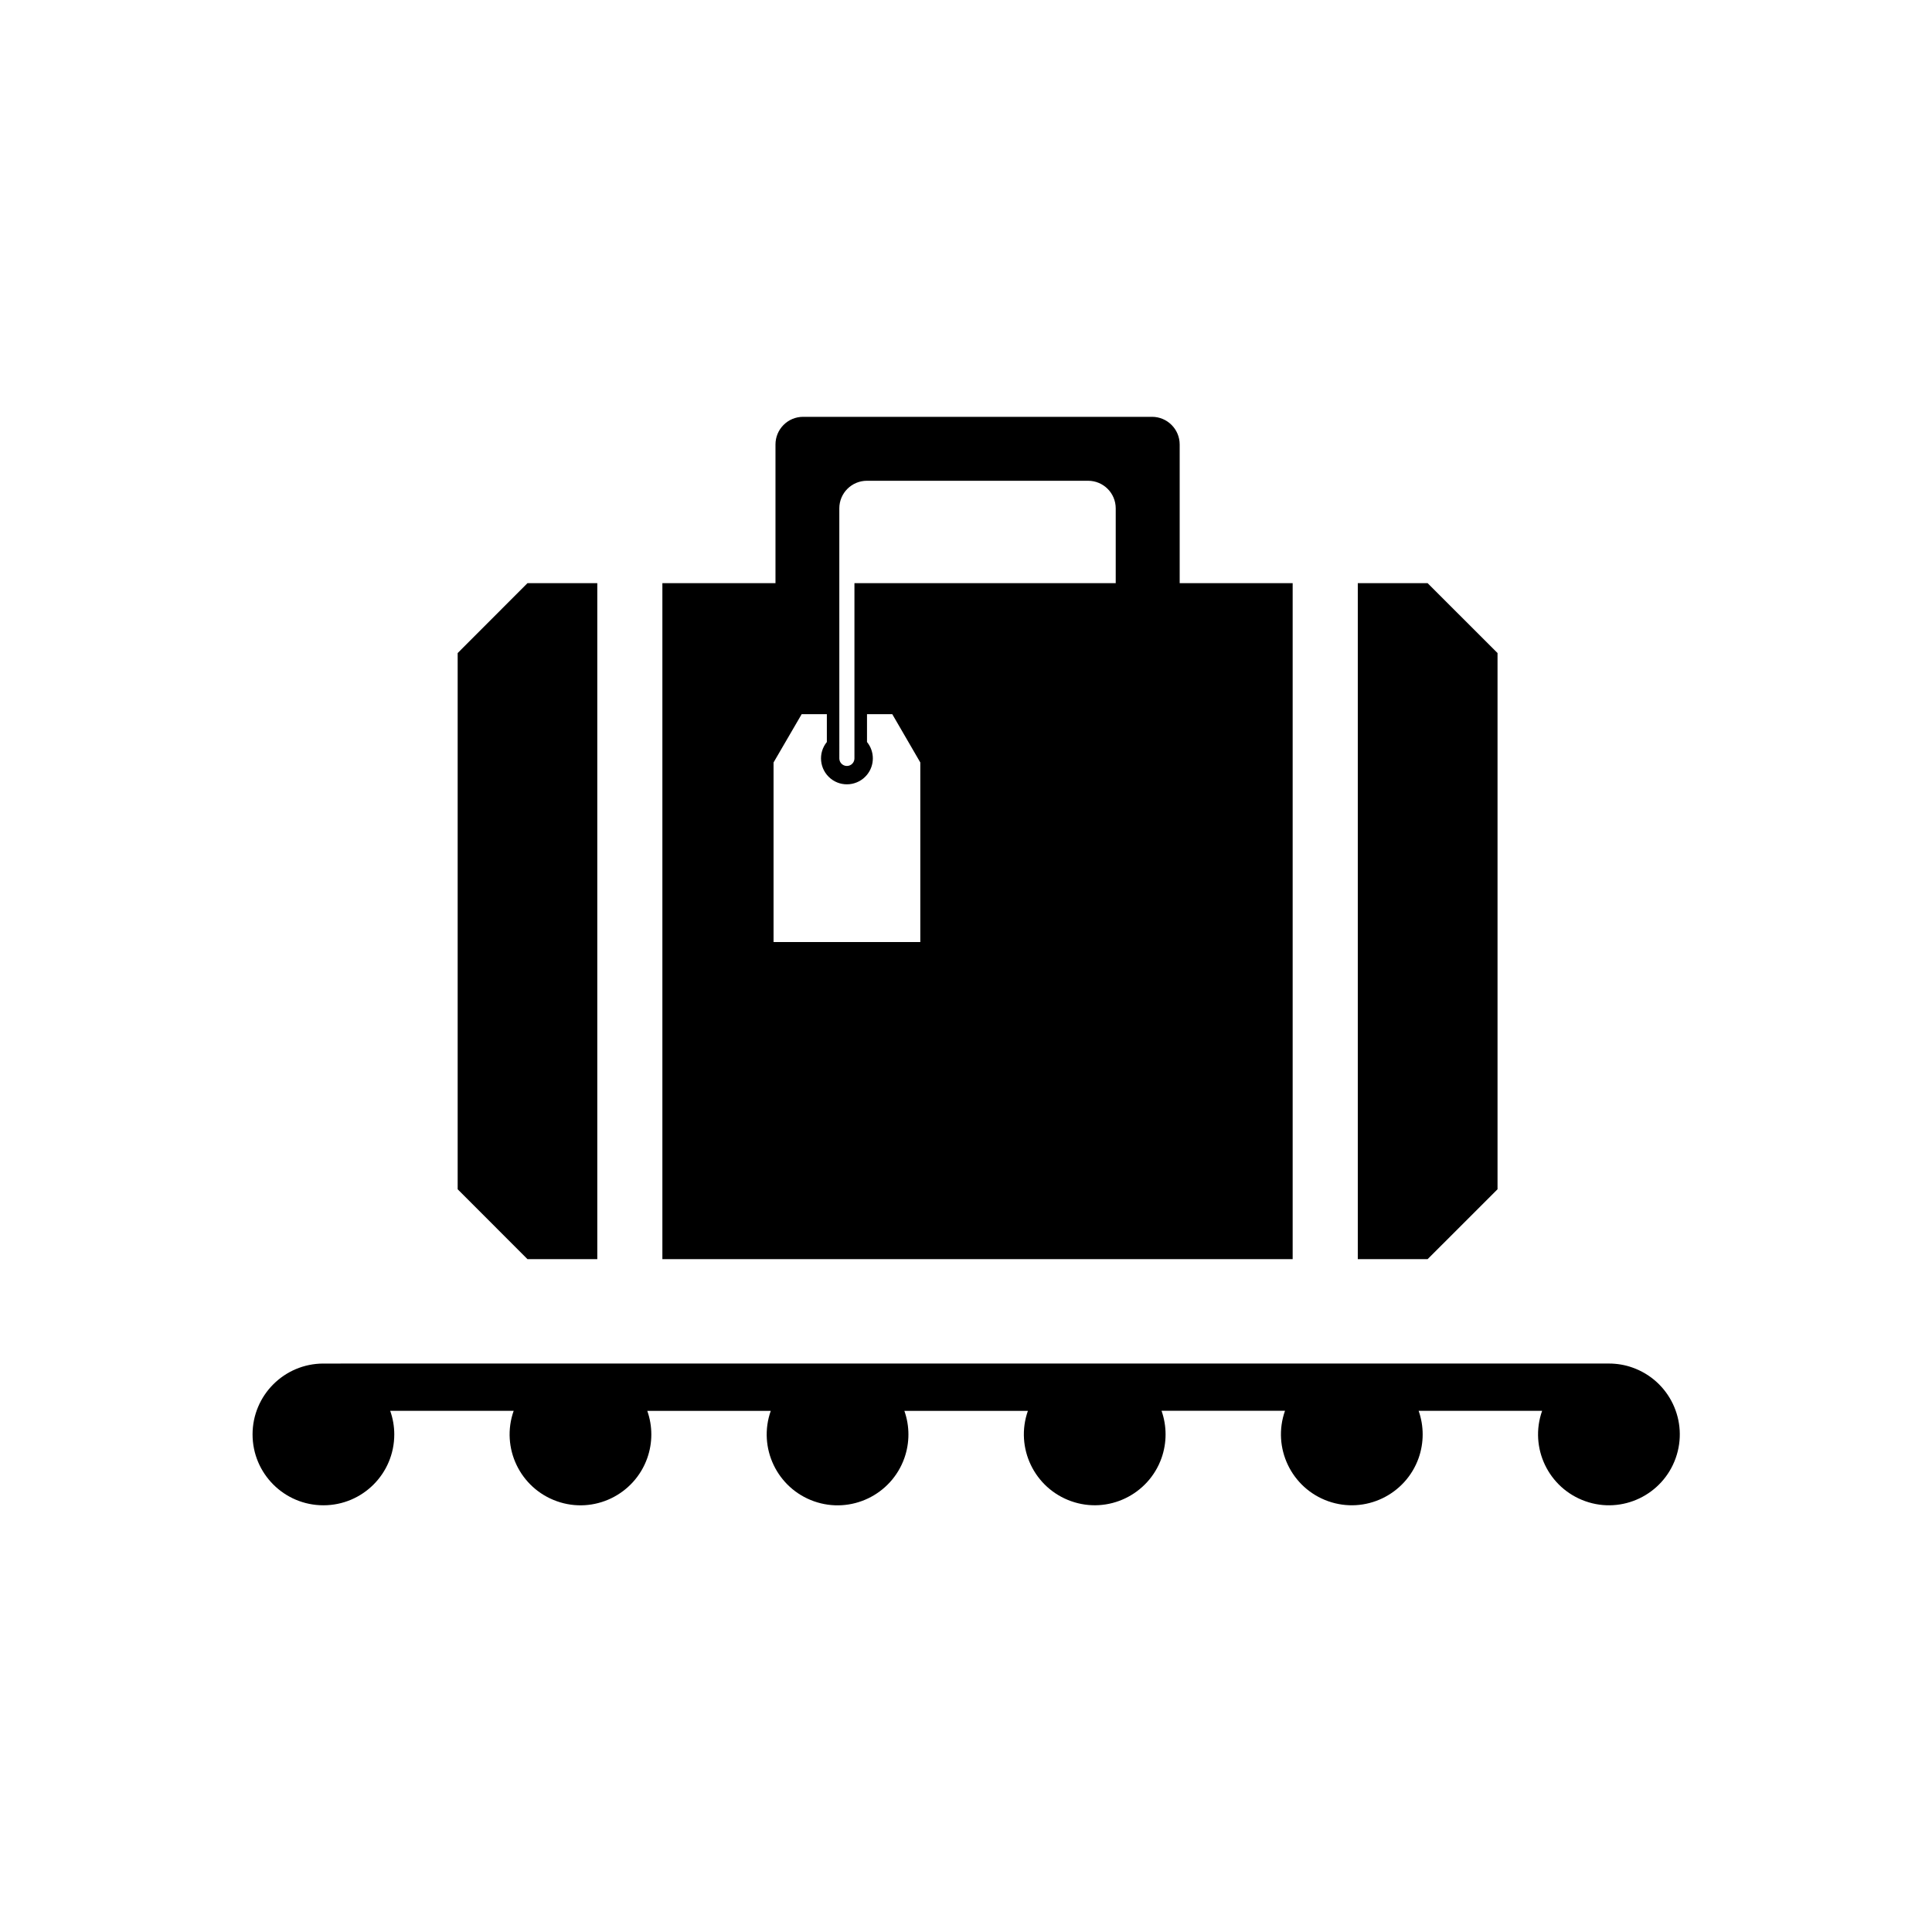
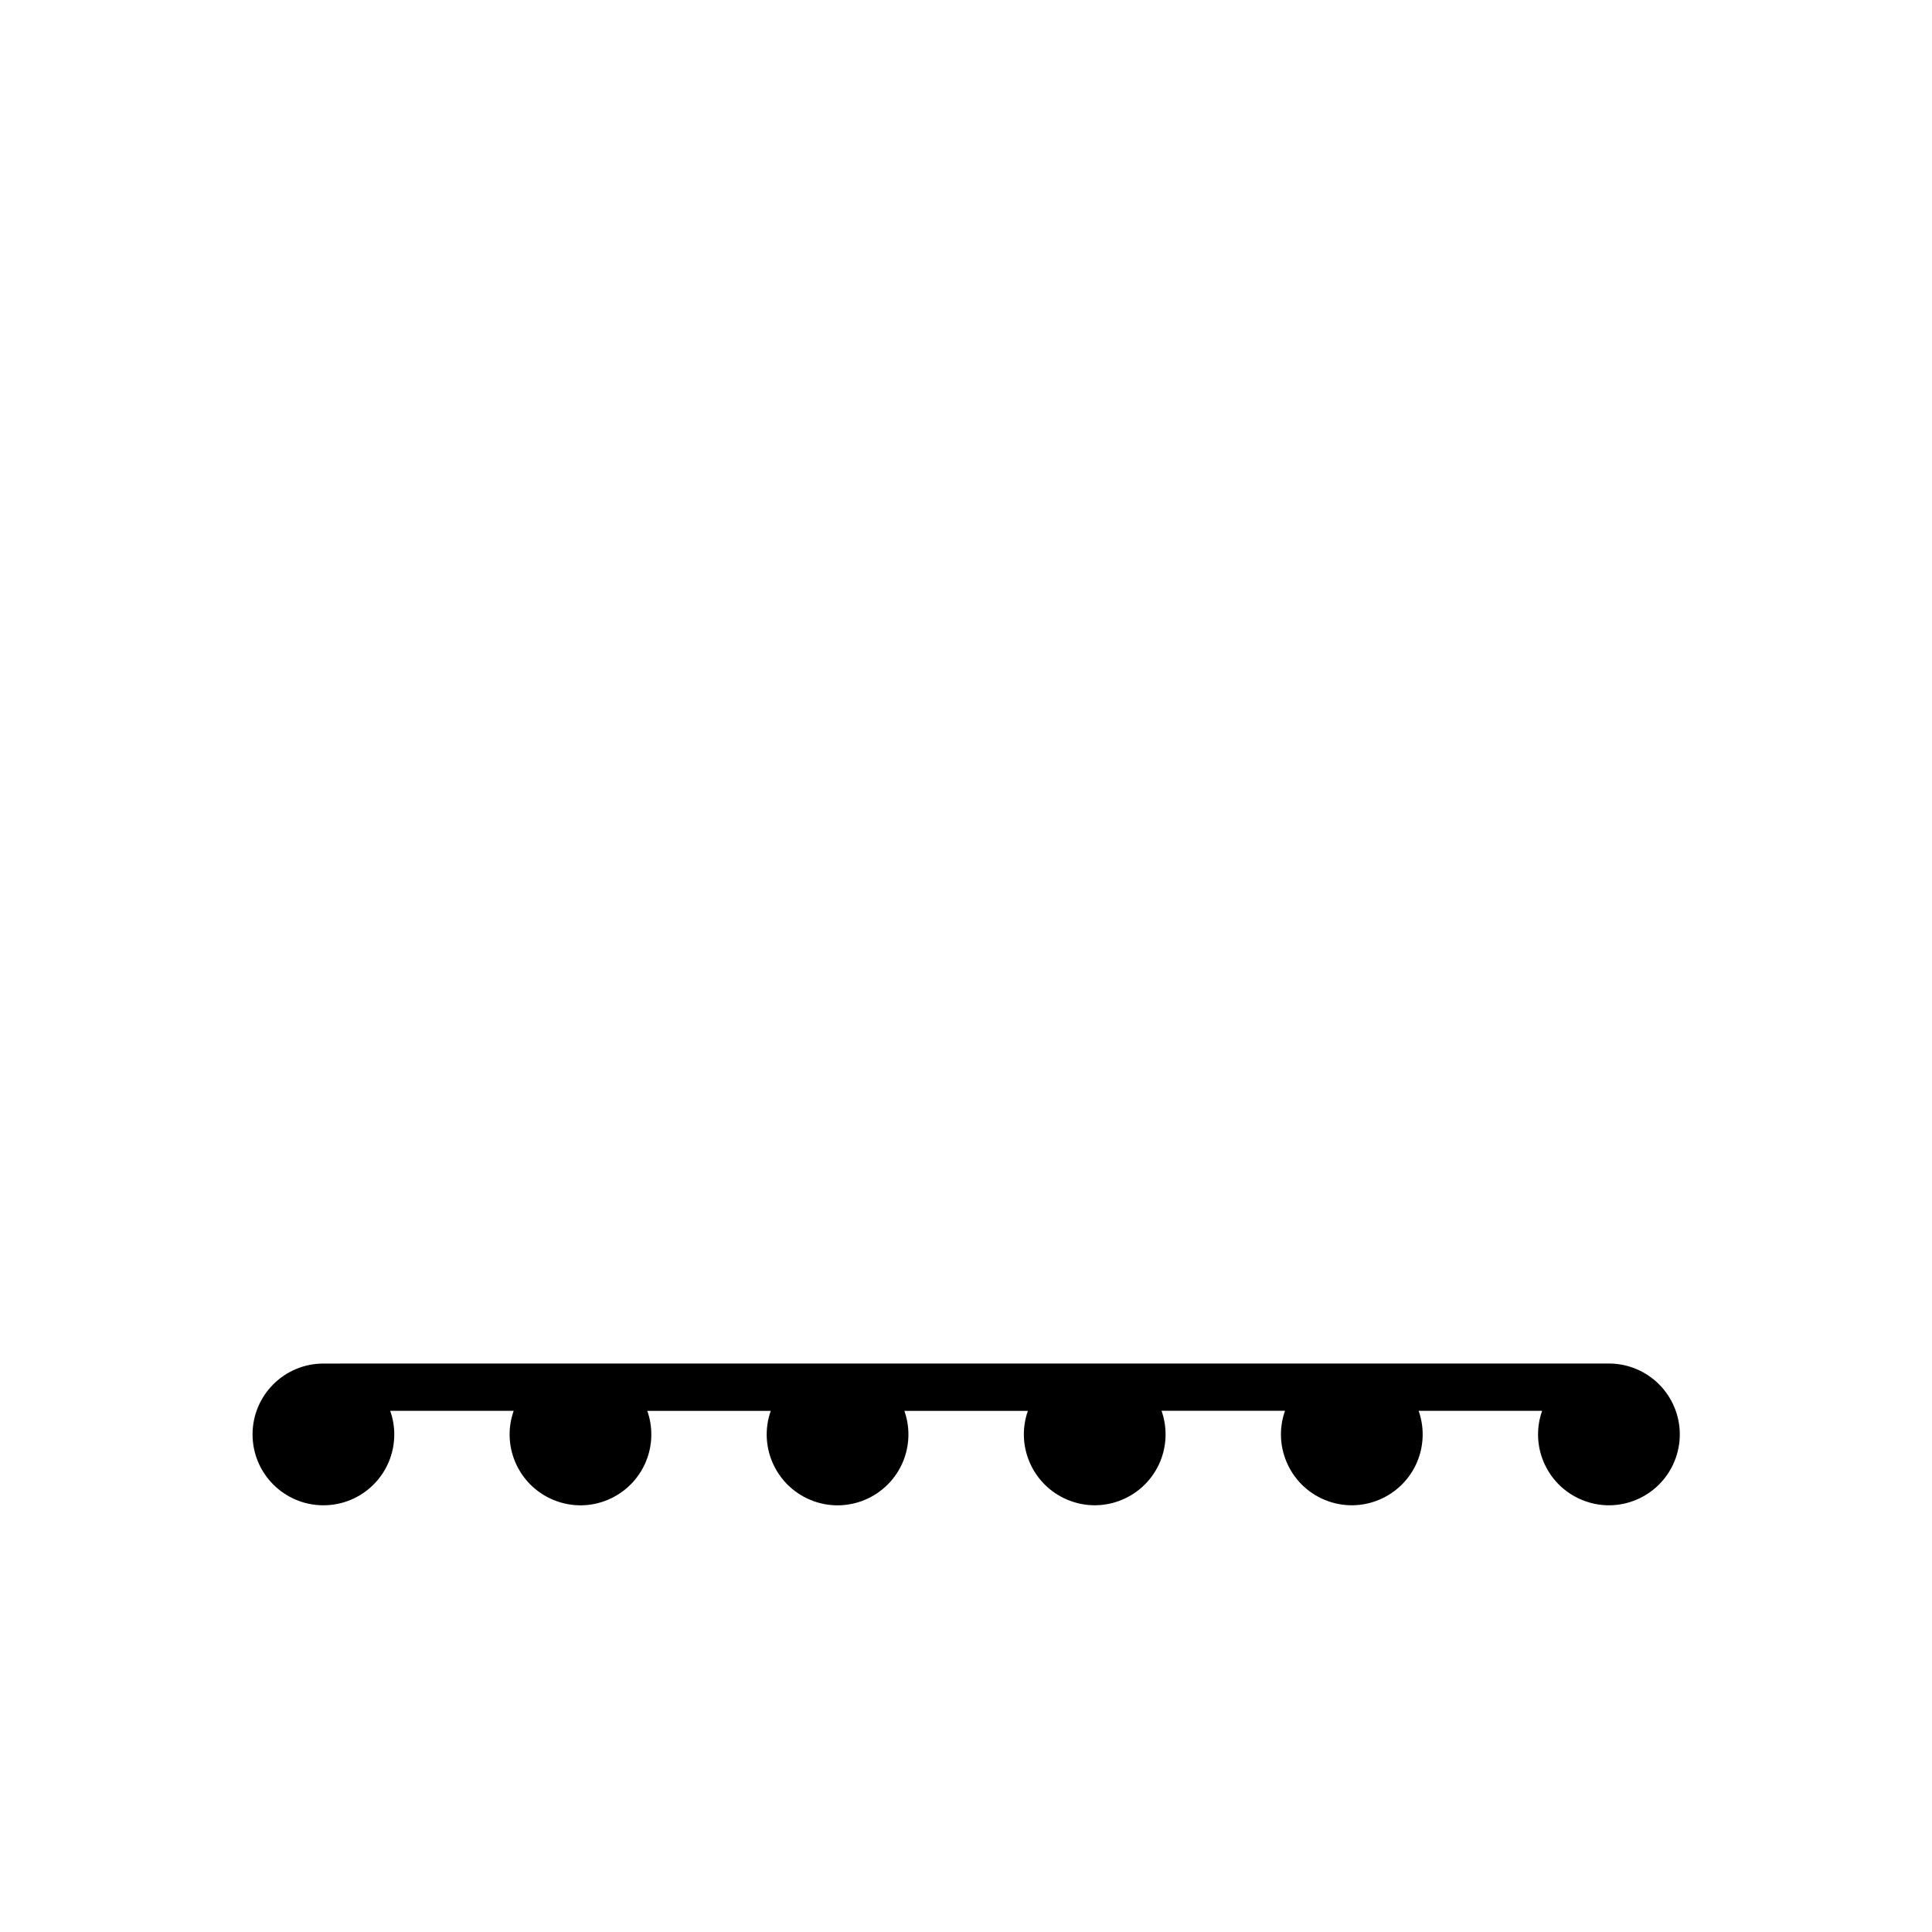
<svg xmlns="http://www.w3.org/2000/svg" fill="#000000" width="800px" height="800px" version="1.1" viewBox="144 144 512 512">
  <g>
-     <path d="m283.79 298.54h18.5v179.15h-18.5l-18.504-18.523v-142.1z" />
-     <path d="m522.33 298.54h-18.5v179.15h18.5l18.531-18.523v-142.1z" />
-     <path d="m349.51 298.54v-36.746c0-4.047 3.269-7.332 7.324-7.332h92.473c4.027 0 7.32 3.285 7.32 7.332v36.746h29.941v179.15h-167.03v-179.15zm16.922 46.453c0 1.102 0.902 1.996 2.004 1.996 1.102 0 2-0.898 2-1.996v-46.453h69.242v-19.816c0-4.047-3.273-7.316-7.332-7.316h-58.594c-4.051 0-7.324 3.269-7.324 7.316v19.816zm7.332 4.332c-2.398 2.941-6.734 3.379-9.656 0.988-2.949-2.418-3.379-6.746-0.984-9.672v-7.379h-6.672l-7.453 12.801v47.586h38.891v-47.586l-7.43-12.801h-6.695v7.379c2.062 2.516 2.062 6.164 0 8.684z" />
    <path d="m416.41 517.87c-3.457 9.777 1.684 20.504 11.461 23.961 9.766 3.465 20.484-1.684 23.949-11.441 1.426-4.055 1.426-8.465 0-12.516h32.719c-3.457 9.777 1.684 20.504 11.441 23.961 9.777 3.465 20.504-1.684 23.973-11.441 1.426-4.055 1.426-8.465 0-12.516h32.727c-3.465 9.777 1.672 20.504 11.461 23.961 9.766 3.465 20.484-1.684 23.941-11.441 3.465-9.777-1.652-20.496-11.441-23.973-1.996-0.719-4.133-1.074-6.258-1.074l-340.68 0.004c-10.359 0-18.773 8.402-18.773 18.777 0 10.387 8.414 18.785 18.773 18.785 10.383 0 18.785-8.395 18.785-18.785 0-2.117-0.367-4.242-1.082-6.246h32.723c-3.457 9.777 1.676 20.504 11.461 23.961 9.766 3.465 20.484-1.684 23.945-11.441 1.43-4.055 1.43-8.465 0-12.516h32.727c-3.461 9.777 1.676 20.504 11.441 23.961 9.777 3.465 20.504-1.684 23.965-11.441 1.43-4.055 1.43-8.465 0-12.516h32.738z" />
  </g>
</svg>